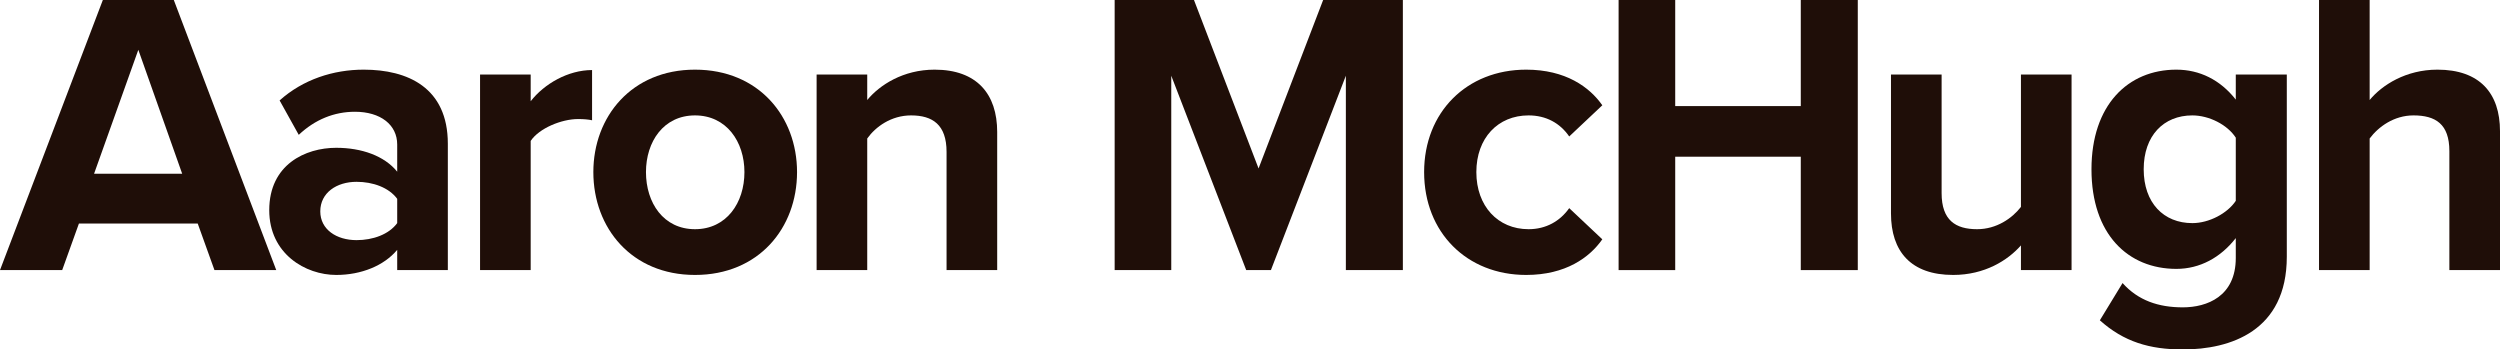
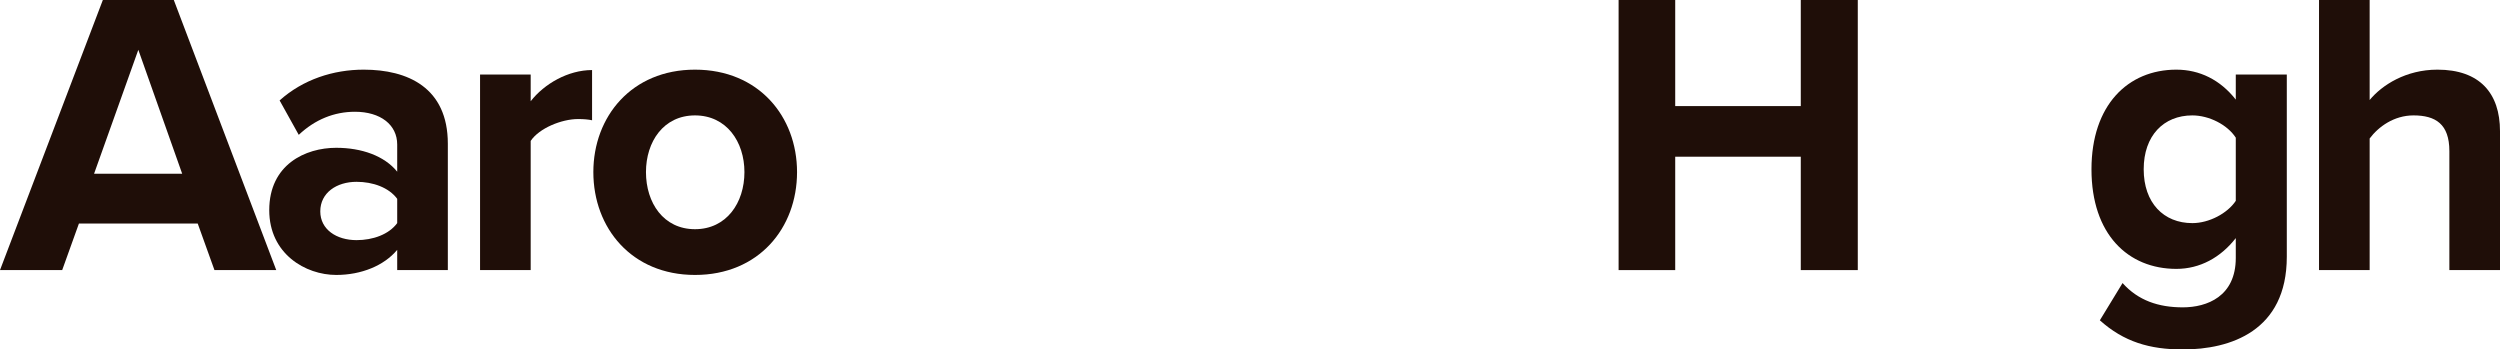
<svg xmlns="http://www.w3.org/2000/svg" width="186" height="26" viewBox="0 0 186 26" fill="none">
  <path d="M15.956 20.095H20.553L12.931 0H7.652L0 20.095H4.627L5.872 16.63H14.71L15.956 20.095ZM10.291 3.706L13.554 12.925H6.999L10.291 3.706Z" fill="#1F0E08" />
  <path d="M29.552 20.095H33.319V10.695C33.319 6.508 30.324 5.182 27.061 5.182C24.807 5.182 22.553 5.905 20.803 7.472L22.227 10.032C23.443 8.888 24.867 8.315 26.409 8.315C28.307 8.315 29.552 9.279 29.552 10.755V12.774C28.604 11.599 26.913 10.996 25.015 10.996C22.731 10.996 20.032 12.232 20.032 15.636C20.032 18.89 22.731 20.456 25.015 20.456C26.883 20.456 28.574 19.764 29.552 18.589V20.095ZM29.552 16.6C28.93 17.444 27.743 17.866 26.527 17.866C25.045 17.866 23.829 17.082 23.829 15.726C23.829 14.341 25.045 13.527 26.527 13.527C27.743 13.527 28.93 13.949 29.552 14.793V16.6Z" fill="#1F0E08" />
  <path d="M35.716 20.095H39.483V10.484C40.106 9.55 41.766 8.857 43.012 8.857C43.427 8.857 43.783 8.888 44.05 8.948V5.212C42.271 5.212 40.491 6.236 39.483 7.532V5.543H35.716V20.095Z" fill="#1F0E08" />
  <path d="M51.708 20.456C56.453 20.456 59.3 16.962 59.3 12.804C59.3 8.677 56.453 5.182 51.708 5.182C46.992 5.182 44.145 8.677 44.145 12.804C44.145 16.962 46.992 20.456 51.708 20.456ZM51.708 17.052C49.365 17.052 48.06 15.094 48.06 12.804C48.06 10.545 49.365 8.586 51.708 8.586C54.051 8.586 55.386 10.545 55.386 12.804C55.386 15.094 54.051 17.052 51.708 17.052Z" fill="#1F0E08" />
-   <path d="M70.424 20.095H74.191V9.822C74.191 6.99 72.678 5.182 69.535 5.182C67.192 5.182 65.442 6.327 64.522 7.441V5.543H60.756V20.095H64.522V10.304C65.145 9.43 66.302 8.586 67.785 8.586C69.386 8.586 70.424 9.279 70.424 11.298V20.095Z" fill="#1F0E08" />
-   <path d="M100.132 20.095H104.373V0H98.442L93.637 12.533L88.832 0H82.93V20.095H87.142V5.634L92.718 20.095H94.556L100.132 5.634V20.095Z" fill="#1F0E08" />
-   <path d="M105.955 12.804C105.955 17.293 109.128 20.456 113.547 20.456C116.483 20.456 118.263 19.161 119.212 17.805L116.75 15.486C116.068 16.45 115.03 17.052 113.725 17.052C111.441 17.052 109.84 15.335 109.84 12.804C109.84 10.274 111.441 8.586 113.725 8.586C115.03 8.586 116.068 9.159 116.75 10.153L119.212 7.833C118.263 6.477 116.483 5.182 113.547 5.182C109.128 5.182 105.955 8.345 105.955 12.804Z" fill="#1F0E08" />
  <path d="M133.978 20.095H138.219V0H133.978V7.893H124.636V0H120.424V20.095H124.636V11.659H133.978V20.095Z" fill="#1F0E08" />
-   <path d="M150.358 20.095H154.124V5.543H150.358V15.395C149.705 16.239 148.549 17.052 147.096 17.052C145.494 17.052 144.456 16.389 144.456 14.371V5.543H140.689V15.877C140.689 18.709 142.172 20.456 145.316 20.456C147.659 20.456 149.379 19.372 150.358 18.257V20.095Z" fill="#1F0E08" />
  <path d="M156.229 23.831C158.008 25.428 159.936 26 162.398 26C165.927 26 170.138 24.644 170.138 19.101V5.543H166.342V7.411C165.186 5.935 163.643 5.182 161.923 5.182C158.305 5.182 155.606 7.833 155.606 12.593C155.606 17.444 158.335 20.005 161.923 20.005C163.673 20.005 165.215 19.161 166.342 17.715V19.191C166.342 22.053 164.207 22.867 162.398 22.867C160.589 22.867 159.076 22.355 157.919 21.059L156.229 23.831ZM166.342 14.943C165.719 15.877 164.355 16.6 163.11 16.6C160.974 16.6 159.491 15.094 159.491 12.593C159.491 10.093 160.974 8.586 163.11 8.586C164.355 8.586 165.719 9.279 166.342 10.243V14.943Z" fill="#1F0E08" />
  <path d="M182.233 20.095H186V9.761C186 6.929 184.487 5.182 181.344 5.182C179.001 5.182 177.221 6.327 176.302 7.441V0H172.535V20.095H176.302V10.304C176.954 9.43 178.111 8.586 179.564 8.586C181.195 8.586 182.233 9.219 182.233 11.238V20.095Z" fill="#1F0E08" />
</svg>